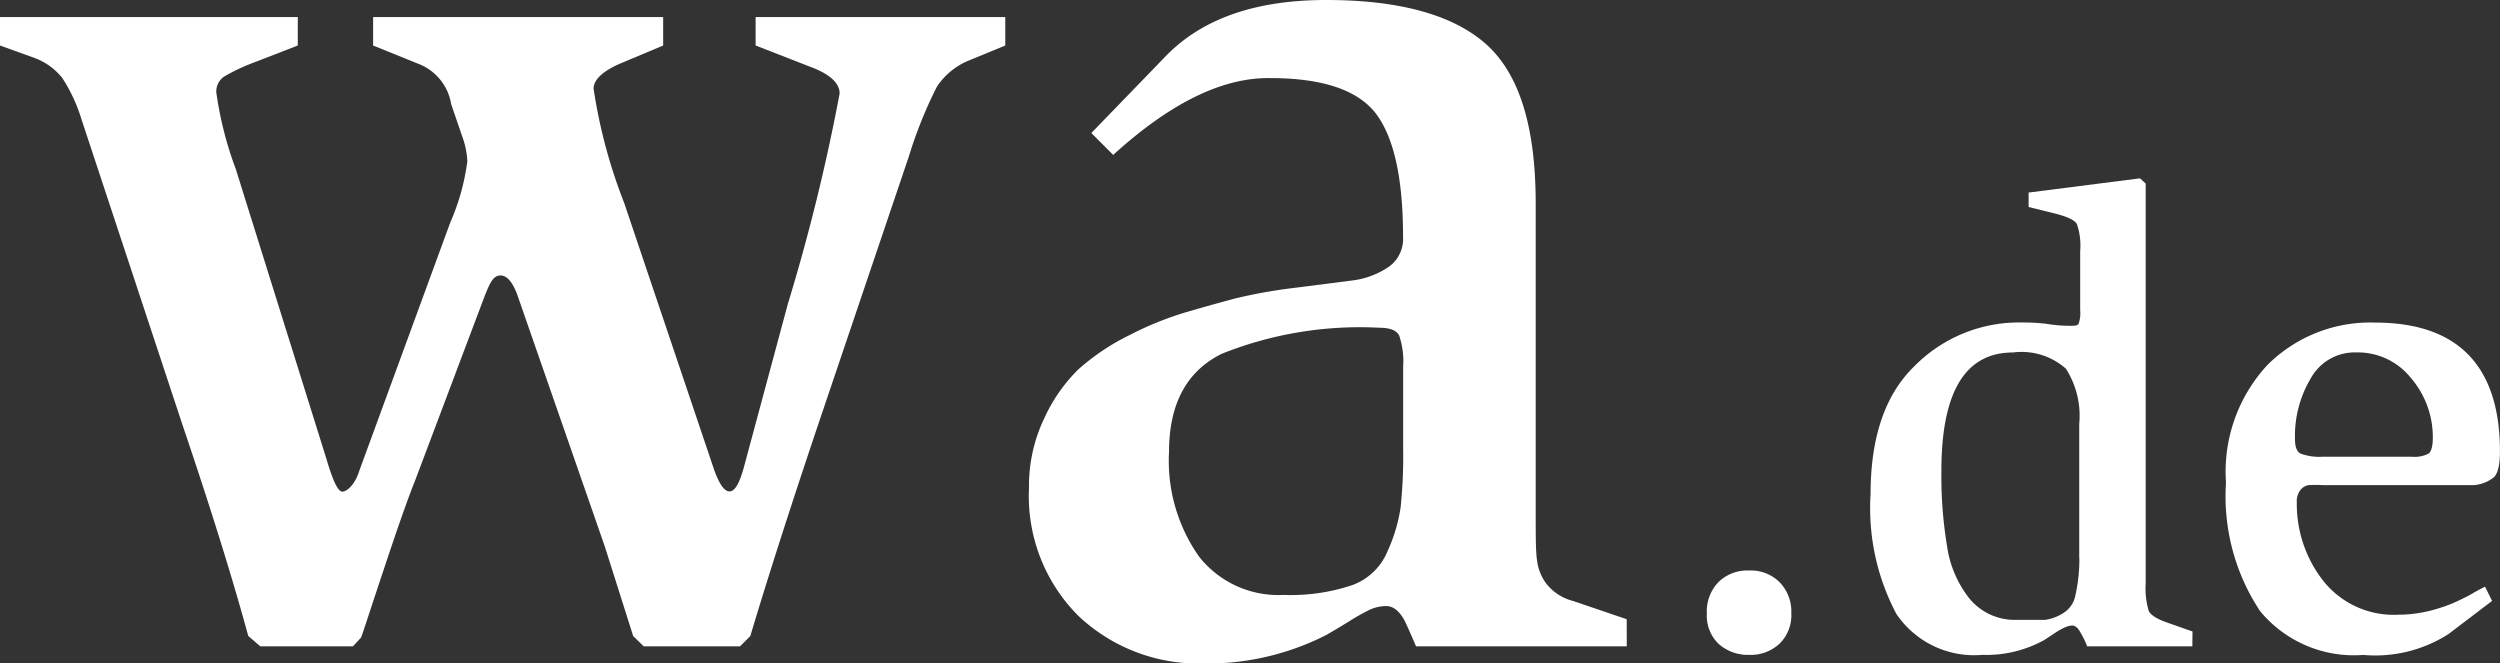
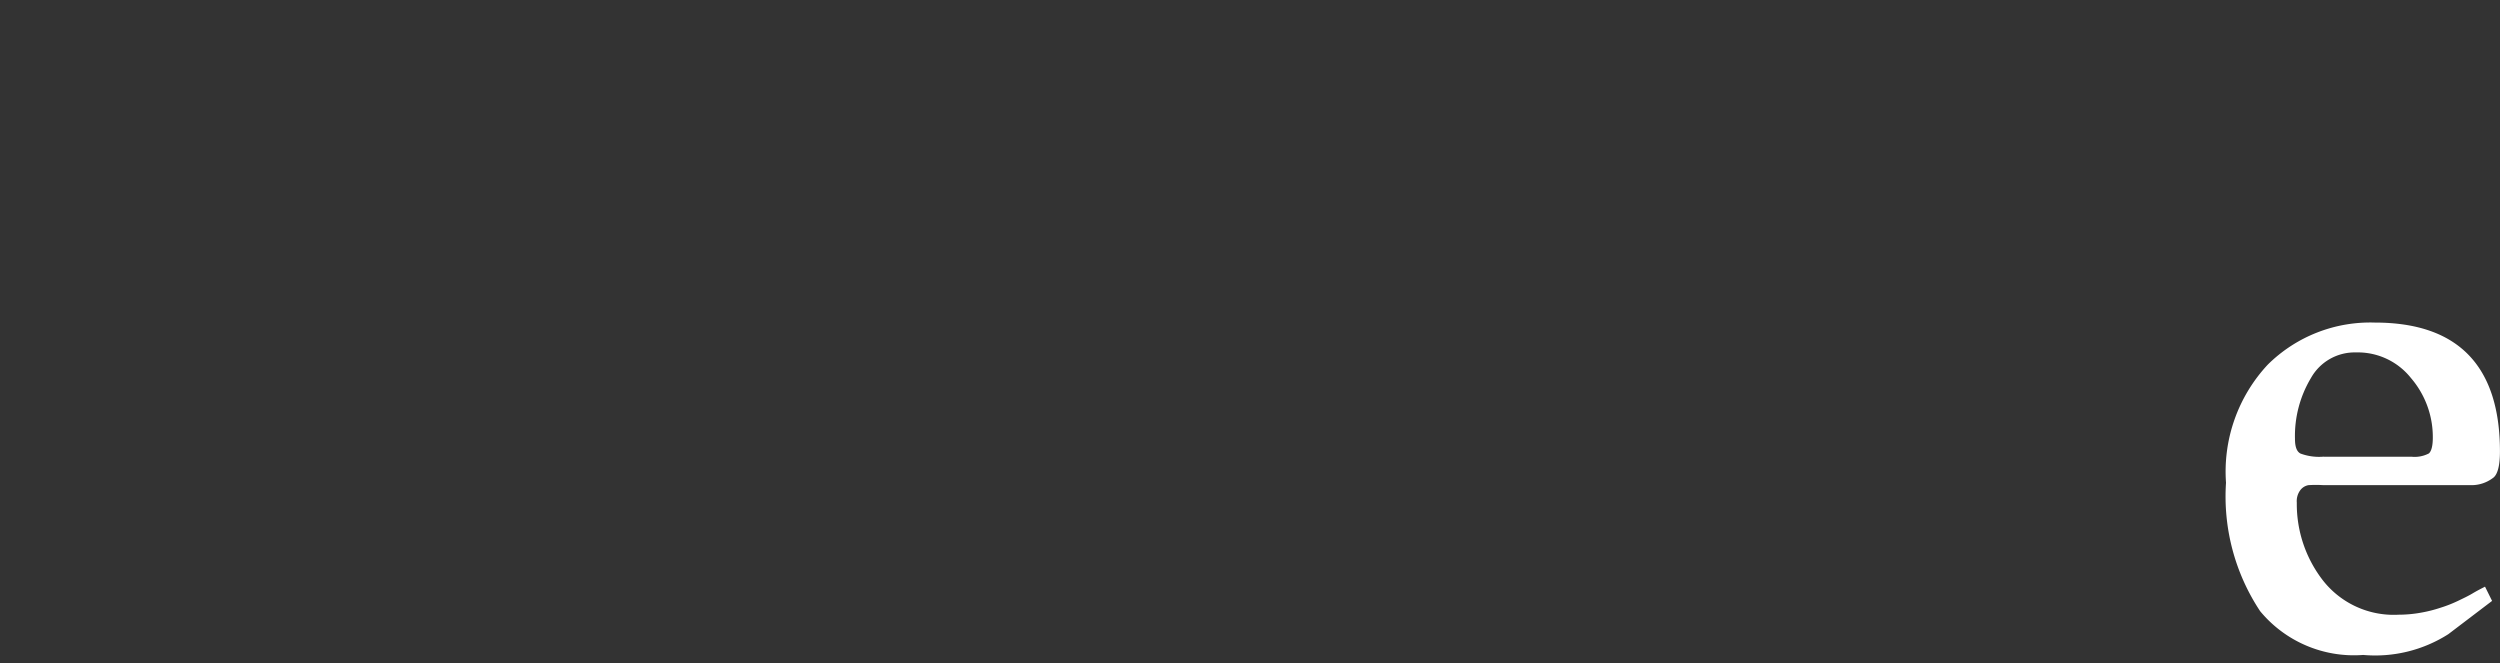
<svg xmlns="http://www.w3.org/2000/svg" id="Ebene_1" data-name="Ebene 1" viewBox="0 0 998.29 264.93">
  <rect x="0" y="0" width="998.29" height="264.93" fill="#333333" stroke="none" />
  <defs>
    <style>.cls-1{fill:#fff;}.cls-2{fill:#fff;}</style>
  </defs>
-   <path class="cls-1" d="M141.79,603.14h-37L100,599q-9.34-34.34-26.21-84.14L33.37,392.58a64.68,64.68,0,0,0-7.6-16.34,25.28,25.28,0,0,0-10.84-7.95L.87,363.22V351.86H119.78v11.36L102.3,370a74.84,74.84,0,0,0-12,5.67,7.2,7.2,0,0,0-3.06,6.21,142.79,142.79,0,0,0,7.78,30.66L131.4,528.87c2.44,8.3,4.45,12.5,6.2,12.5s5.07-2.8,6.73-8.3l36.34-99.17a89.66,89.66,0,0,0,6.82-24.46,33.09,33.09,0,0,0-2-9.79l-4.46-13a20.79,20.79,0,0,0-13-16.08l-18.17-7.34V351.86H265.68v11.36l-17.47,7.34c-6.9,3.06-10.31,6.46-10.31,9.87a209.46,209.46,0,0,0,12.23,45.7L286,532.54c2.1,5.86,4.11,8.74,6.21,8.74s4-3.32,5.76-9.87l17.48-64.92a781.74,781.74,0,0,0,20.7-84.14c0-3.75-3.23-7.07-9.78-9.87l-23.77-9.26V351.86h99.69v11.36l-14,5.77A28,28,0,0,0,375,379.65a174.34,174.34,0,0,0-11.18,27.78l-33.72,99.69q-18.27,54-29.62,91.91l-4.11,4.11H257.91l-4.2-4.11-11.35-35.82L208,464.39c-2-6.2-4.46-9.34-7.25-9.34s-4.11,2.62-6.21,7.86l-28,74.26c-3.5,8.74-7.69,21.06-12.76,36.26s-7.86,23.94-8.73,26.21Z" transform="translate(-0.87 -345.05)" />
-   <path class="cls-1" d="M650.46,603.14H566.33c-2.1-4.81-3.59-8.3-4.64-10.4-2.09-3.76-4.54-5.68-7.25-5.68a16.4,16.4,0,0,0-6.29,1.31,87.81,87.81,0,0,0-8.73,4.9c-3.94,2.44-7,4.19-8.74,5.24A104.81,104.81,0,0,1,481.4,610a69.9,69.9,0,0,1-49.89-19,67.59,67.59,0,0,1-19.74-51.19,62.25,62.25,0,0,1,6-27.53,65.43,65.43,0,0,1,13.71-19.74A91,91,0,0,1,452,478.81a131.34,131.34,0,0,1,21.32-8.74q8.75-2.61,20.45-5.76a207.1,207.1,0,0,1,24.46-4.37l22.54-2.88a32.93,32.93,0,0,0,14.59-5.42,13.62,13.62,0,0,0,5.77-12.06q0-34.95-10.92-49.28c-7.25-9.34-21.32-14.06-42-14.06q-28.56-.53-62.82,30.67l-8.73-8.74,28.92-29.88c14.59-15.55,36.17-23.24,64.91-23.24s50.33,5.76,63.61,17.47,20,32.68,20,63.87V548.71c0,10,0,16.68.52,20a19.49,19.49,0,0,0,3.67,9.35,20,20,0,0,0,10.83,7l21.32,7.25Zm-89.29-79.42V491.48a32,32,0,0,0-1.57-12.41c-1.05-2.09-3.67-3.14-7.78-3.14a148.49,148.49,0,0,0-63.08,10.39q-21.06,10.41-21.06,39.23a66.4,66.4,0,0,0,12,41.77,40.28,40.28,0,0,0,33.73,15.29,77.13,77.13,0,0,0,27.26-3.85,24.16,24.16,0,0,0,14.24-13.54,65.1,65.1,0,0,0,5.24-17.47A200.89,200.89,0,0,0,561.17,523.72Z" transform="translate(-0.87 -345.05)" />
-   <path class="cls-2" d="M711.45,602.09a16.82,16.82,0,0,1-12.15,4.46,17.47,17.47,0,0,1-12.23-4.46A15.65,15.65,0,0,1,682.44,590a16.79,16.79,0,0,1,4.63-12.5,16.45,16.45,0,0,1,12.23-4.63,16.2,16.2,0,0,1,12.15,4.63,16.82,16.82,0,0,1,4.72,12.5A15.76,15.76,0,0,1,711.45,602.09Z" transform="translate(-0.87 -345.05)" />
-   <path class="cls-2" d="M876.31,603.14h-42a35.14,35.14,0,0,0-2.62-5.42c-1-1.92-2.19-2.88-3.32-2.88a7.53,7.53,0,0,0-2.88.7,27.11,27.11,0,0,0-4.29,2.44l-4,2.63a47.77,47.77,0,0,1-24.73,5.94,37.5,37.5,0,0,1-34.34-16.34,90.21,90.21,0,0,1-10.31-47.79c0-22.72,5.77-39.76,17.48-51.12a58.64,58.64,0,0,1,43.16-17.47,76.89,76.89,0,0,1,9.61.53,57.24,57.24,0,0,0,9.61.78c1.66,0,2.8,0,3.23-.87a12.37,12.37,0,0,0,.61-5.33V445.35a26.61,26.61,0,0,0-1.31-10.84c-.87-1.48-3.49-2.79-8-4l-11.28-2.8v-5.77l44.48-5.68,2.27,2.1V578a31.21,31.21,0,0,0,1.22,11c.79,1.66,3.15,3.15,7.08,4.55l10.39,3.67Zm-45.17-34.95V514.37a34.84,34.84,0,0,0-5.33-22.1,26.7,26.7,0,0,0-21.14-6.47q-28.57,0-28.57,47.27a171.92,171.92,0,0,0,2.27,30.14,43.72,43.72,0,0,0,8.74,20.62,23.44,23.44,0,0,0,19,8.74h11.44a18.17,18.17,0,0,0,7.08-2.62,10.66,10.66,0,0,0,5-7.26,66.14,66.14,0,0,0,1.57-14.85Z" transform="translate(-0.87 -345.05)" />
  <path class="cls-2" d="M996,585l-17.47,13.28a54.29,54.29,0,0,1-34,8.3,48.59,48.59,0,0,1-41.15-17.48,82.82,82.82,0,0,1-13.63-51.28,62.62,62.62,0,0,1,16.69-47.18,58.16,58.16,0,0,1,42.81-16.78c33.29,0,49.89,17.47,49.89,51.46,0,5.86-1,9.44-2.89,10.66a14.14,14.14,0,0,1-8.73,2.8H928.65a46.67,46.67,0,0,0-6,0,5.25,5.25,0,0,0-3.23,2,7.32,7.32,0,0,0-1.4,5,49.72,49.72,0,0,0,10.48,31.1,35.92,35.92,0,0,0,30.23,13.63,50.19,50.19,0,0,0,8.74-.79,54.12,54.12,0,0,0,7.95-2,51.14,51.14,0,0,0,6.9-2.7c2.19-1.05,4.2-2,5.86-3s3.32-1.84,5-2.71Zm-67.19-57.58h34.95a12.27,12.27,0,0,0,7-1.31c1-.88,1.57-3,1.57-6.29A36.15,36.15,0,0,0,963.6,496a27.1,27.1,0,0,0-21.93-10.22,20,20,0,0,0-18,10.22,45,45,0,0,0-6.38,24.29c0,3.15.7,5.07,2.19,5.86A21.22,21.22,0,0,0,928.82,527.39Z" transform="translate(-0.87 -345.05)" />
</svg>